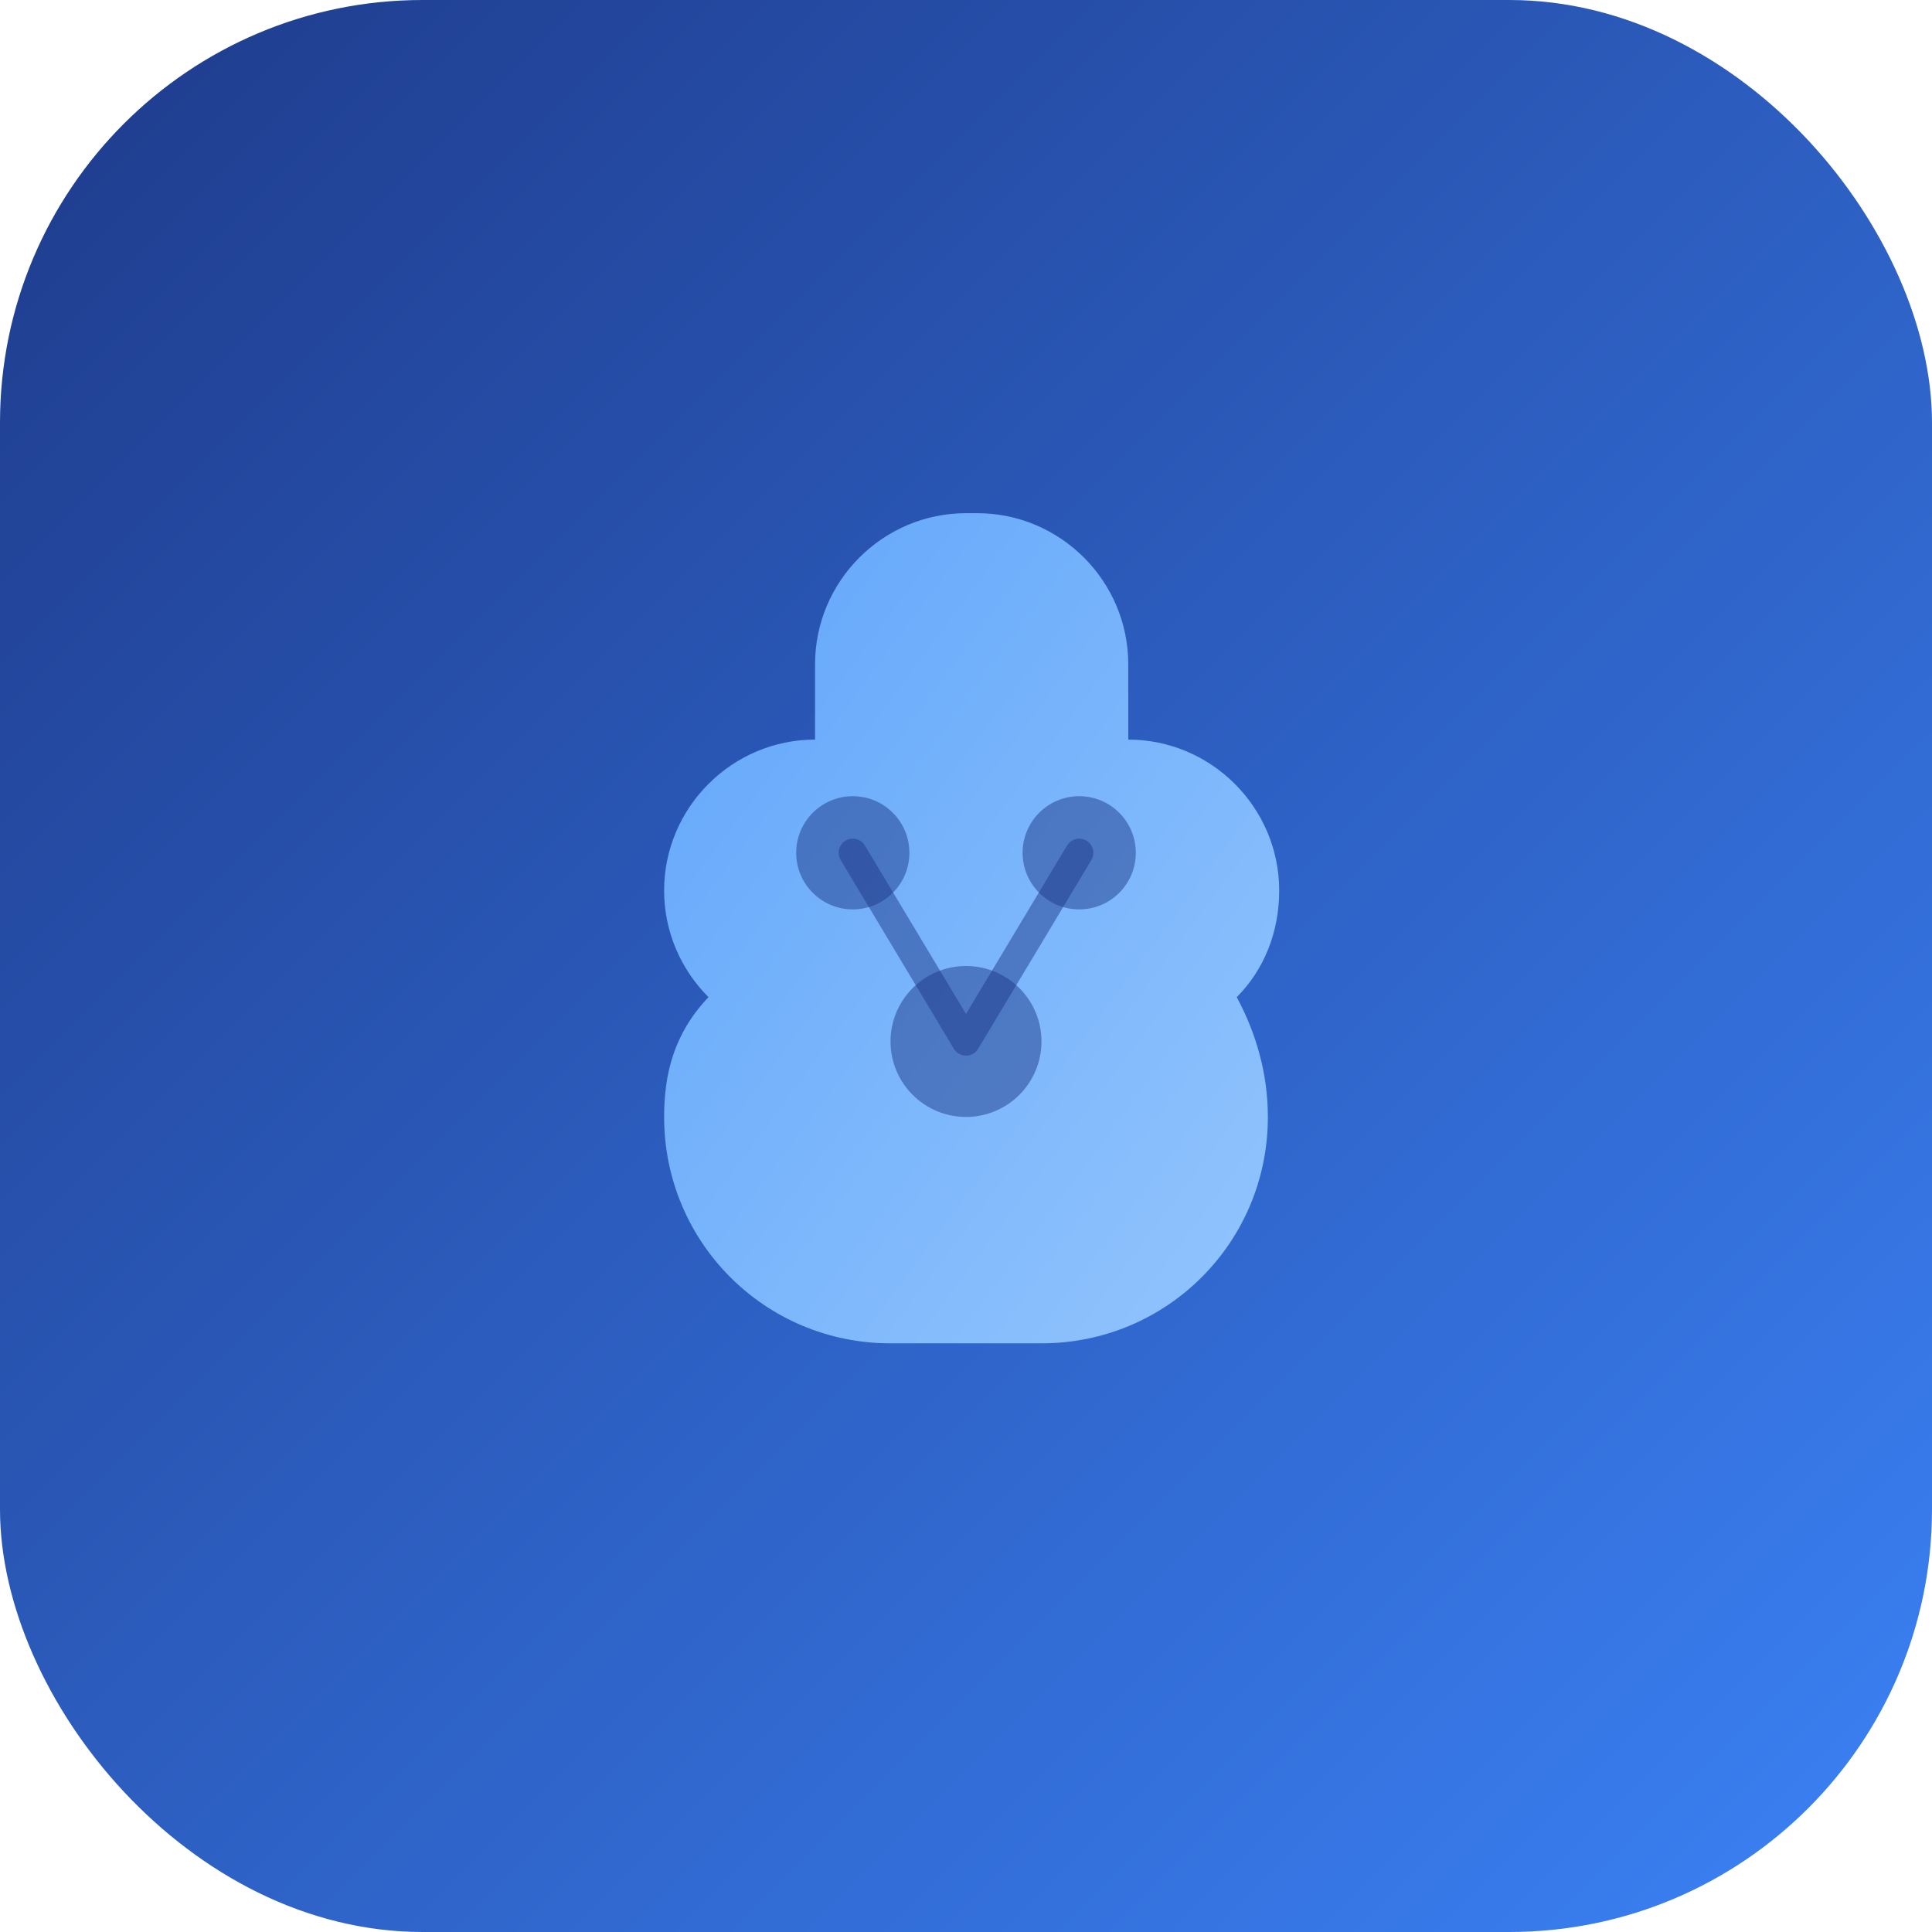
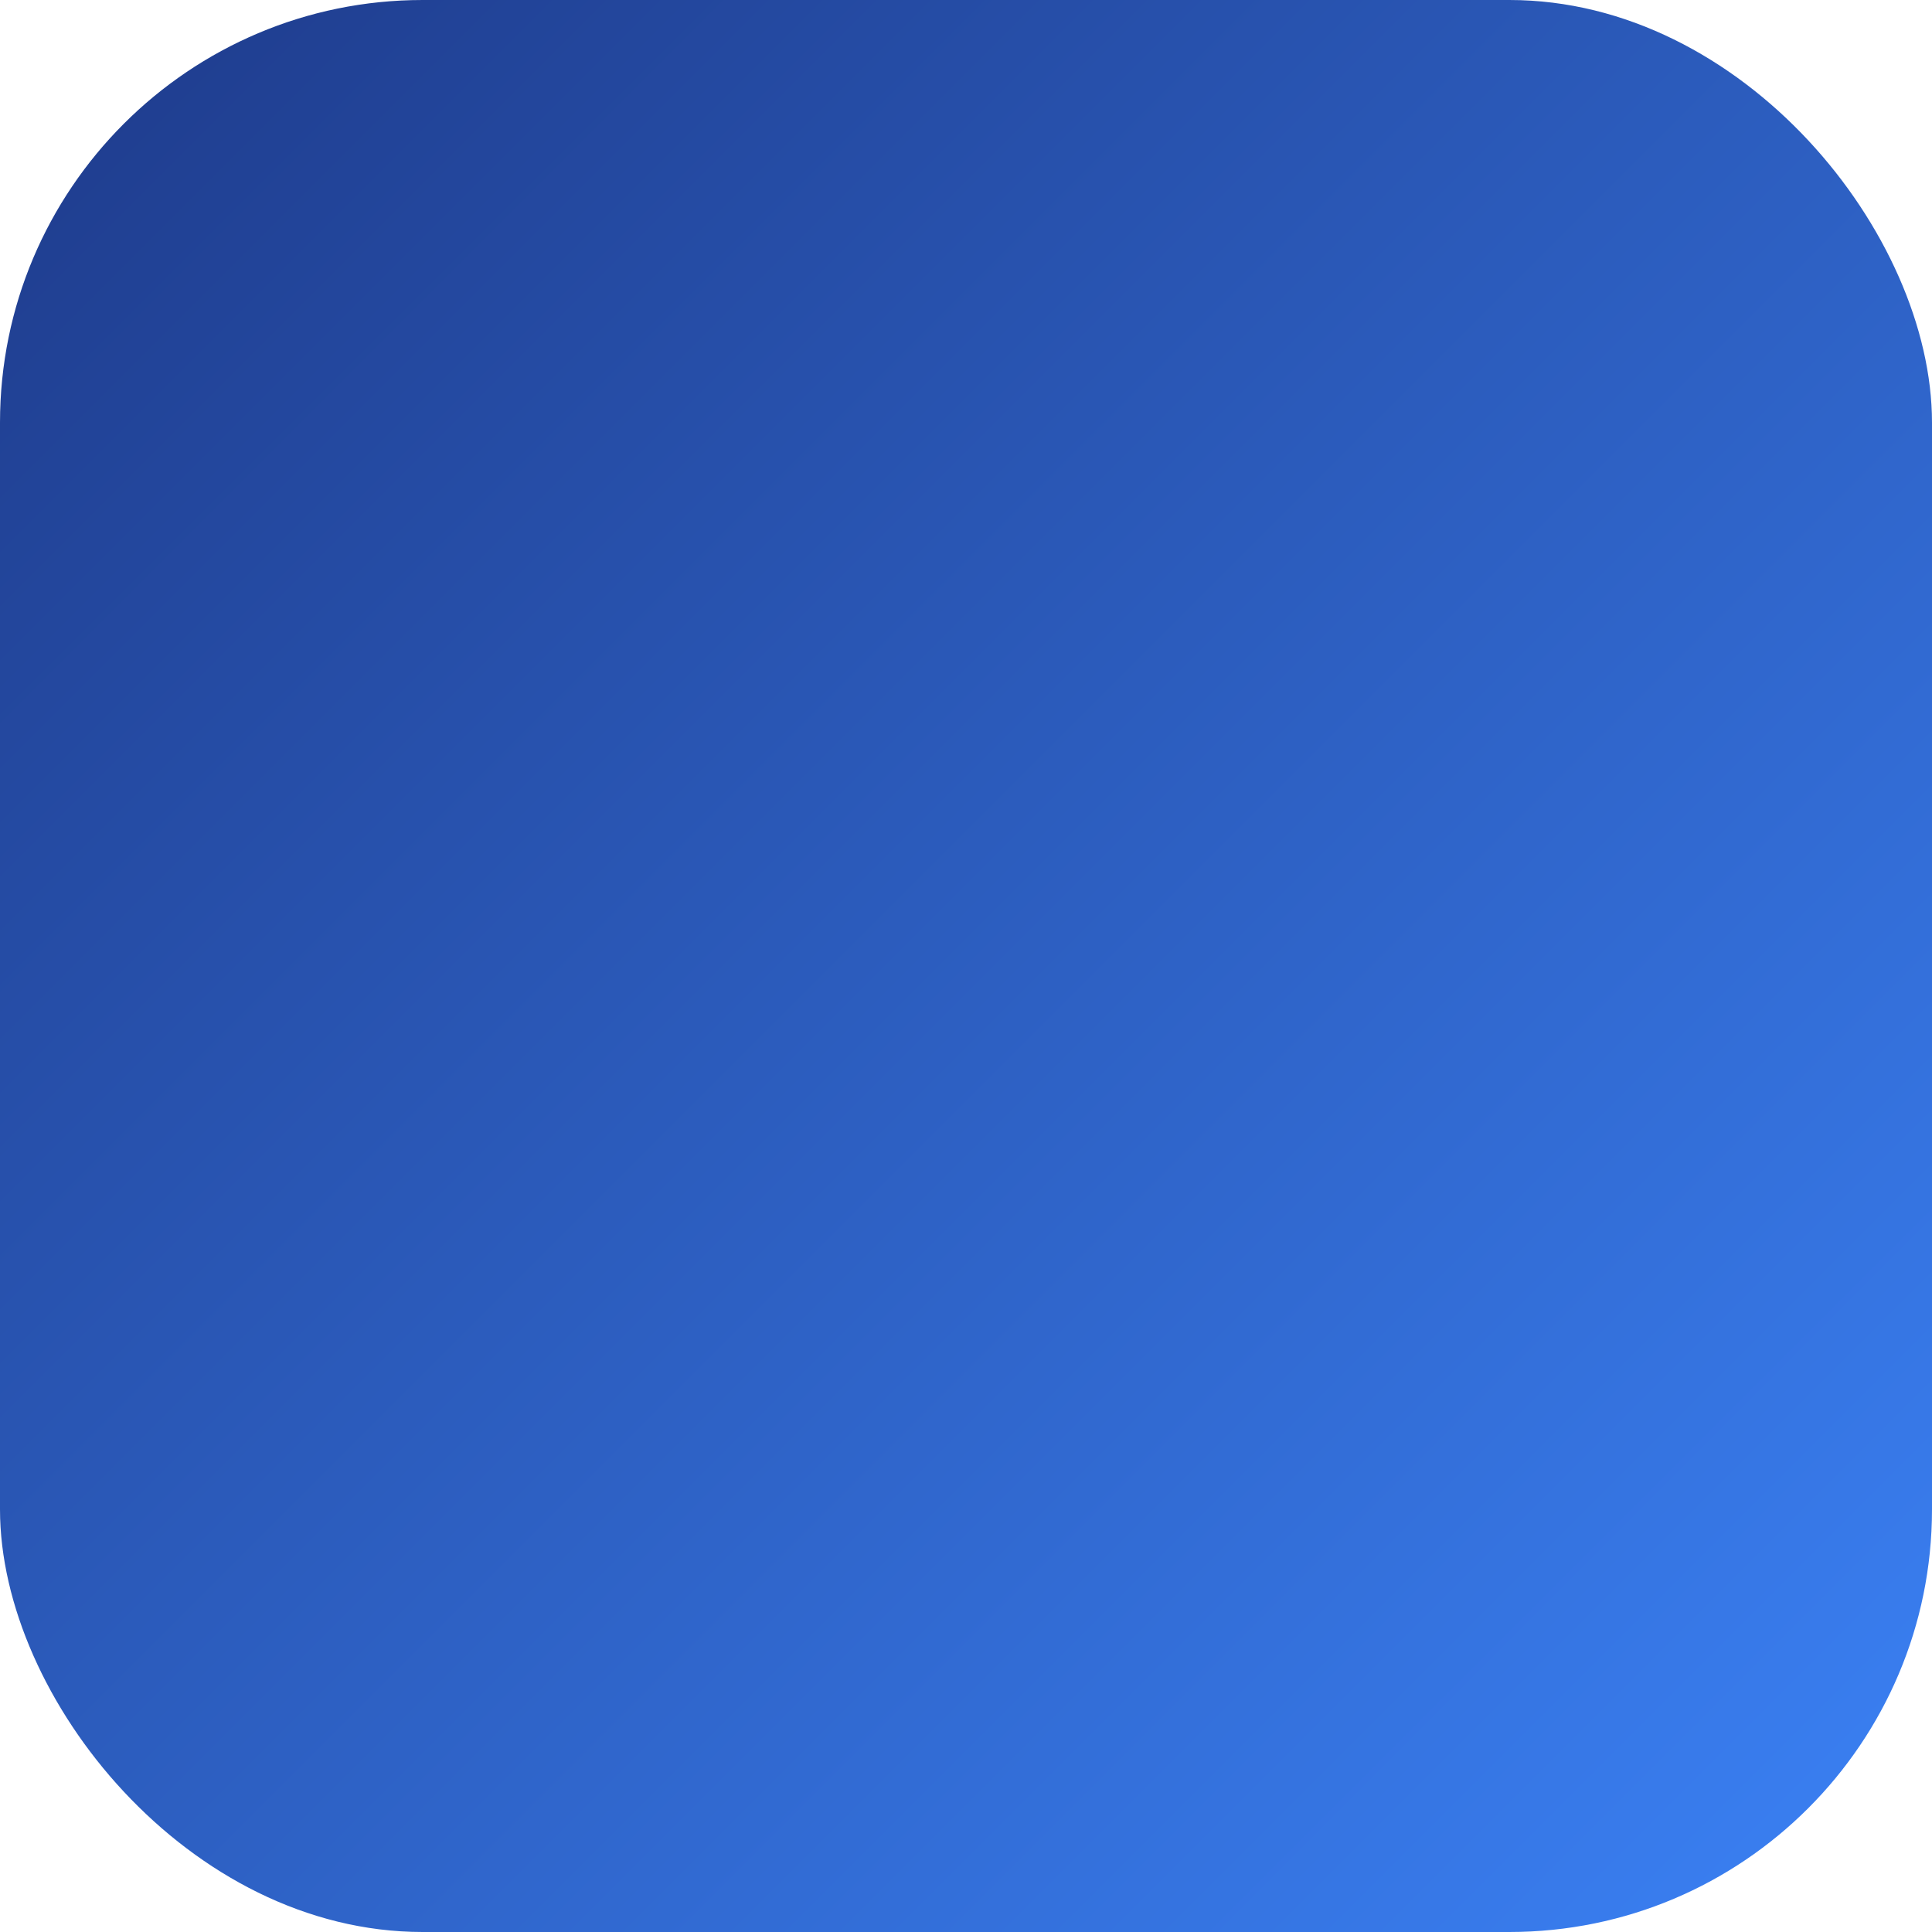
<svg xmlns="http://www.w3.org/2000/svg" viewBox="0 0 128 128">
  <defs>
    <linearGradient id="bg-gradient" x1="0%" y1="0%" x2="100%" y2="100%">
      <stop offset="0%" style="stop-color:#1e3a8a" />
      <stop offset="100%" style="stop-color:#3b82f6" />
    </linearGradient>
    <linearGradient id="brain-gradient" x1="0%" y1="0%" x2="100%" y2="100%">
      <stop offset="0%" style="stop-color:#60a5fa" />
      <stop offset="100%" style="stop-color:#93c5fd" />
    </linearGradient>
  </defs>
  <rect width="128" height="128" rx="28" fill="url(#bg-gradient)" />
  <g transform="translate(24, 24) scale(0.625)">
-     <path fill="url(#brain-gradient)" d="M64 16c-8.8 0-16 7.2-16 16v8c-8.8 0-16 7.2-16 16 0 4.4 1.8 8.4 4.7 11.3C33 71.2 32 75.5 32 80c0 13.3 10.7 24 24 24h16c13.3 0 24-10.7 24-24 0-4.5-1.2-8.8-3.3-12.7C95.6 64.4 97.2 60.4 97.2 56c0-8.8-7.2-16-16-16v-8c0-8.8-7.2-16-16-16H64z" />
-     <circle cx="52" cy="52" r="6" fill="#1e3a8a" opacity="0.5" />
-     <circle cx="76" cy="52" r="6" fill="#1e3a8a" opacity="0.5" />
-     <circle cx="64" cy="72" r="8" fill="#1e3a8a" opacity="0.5" />
-     <path d="M52 52 L64 72 M76 52 L64 72" stroke="#1e3a8a" stroke-width="3" stroke-linecap="round" opacity="0.5" />
-   </g>
+     </g>
</svg>